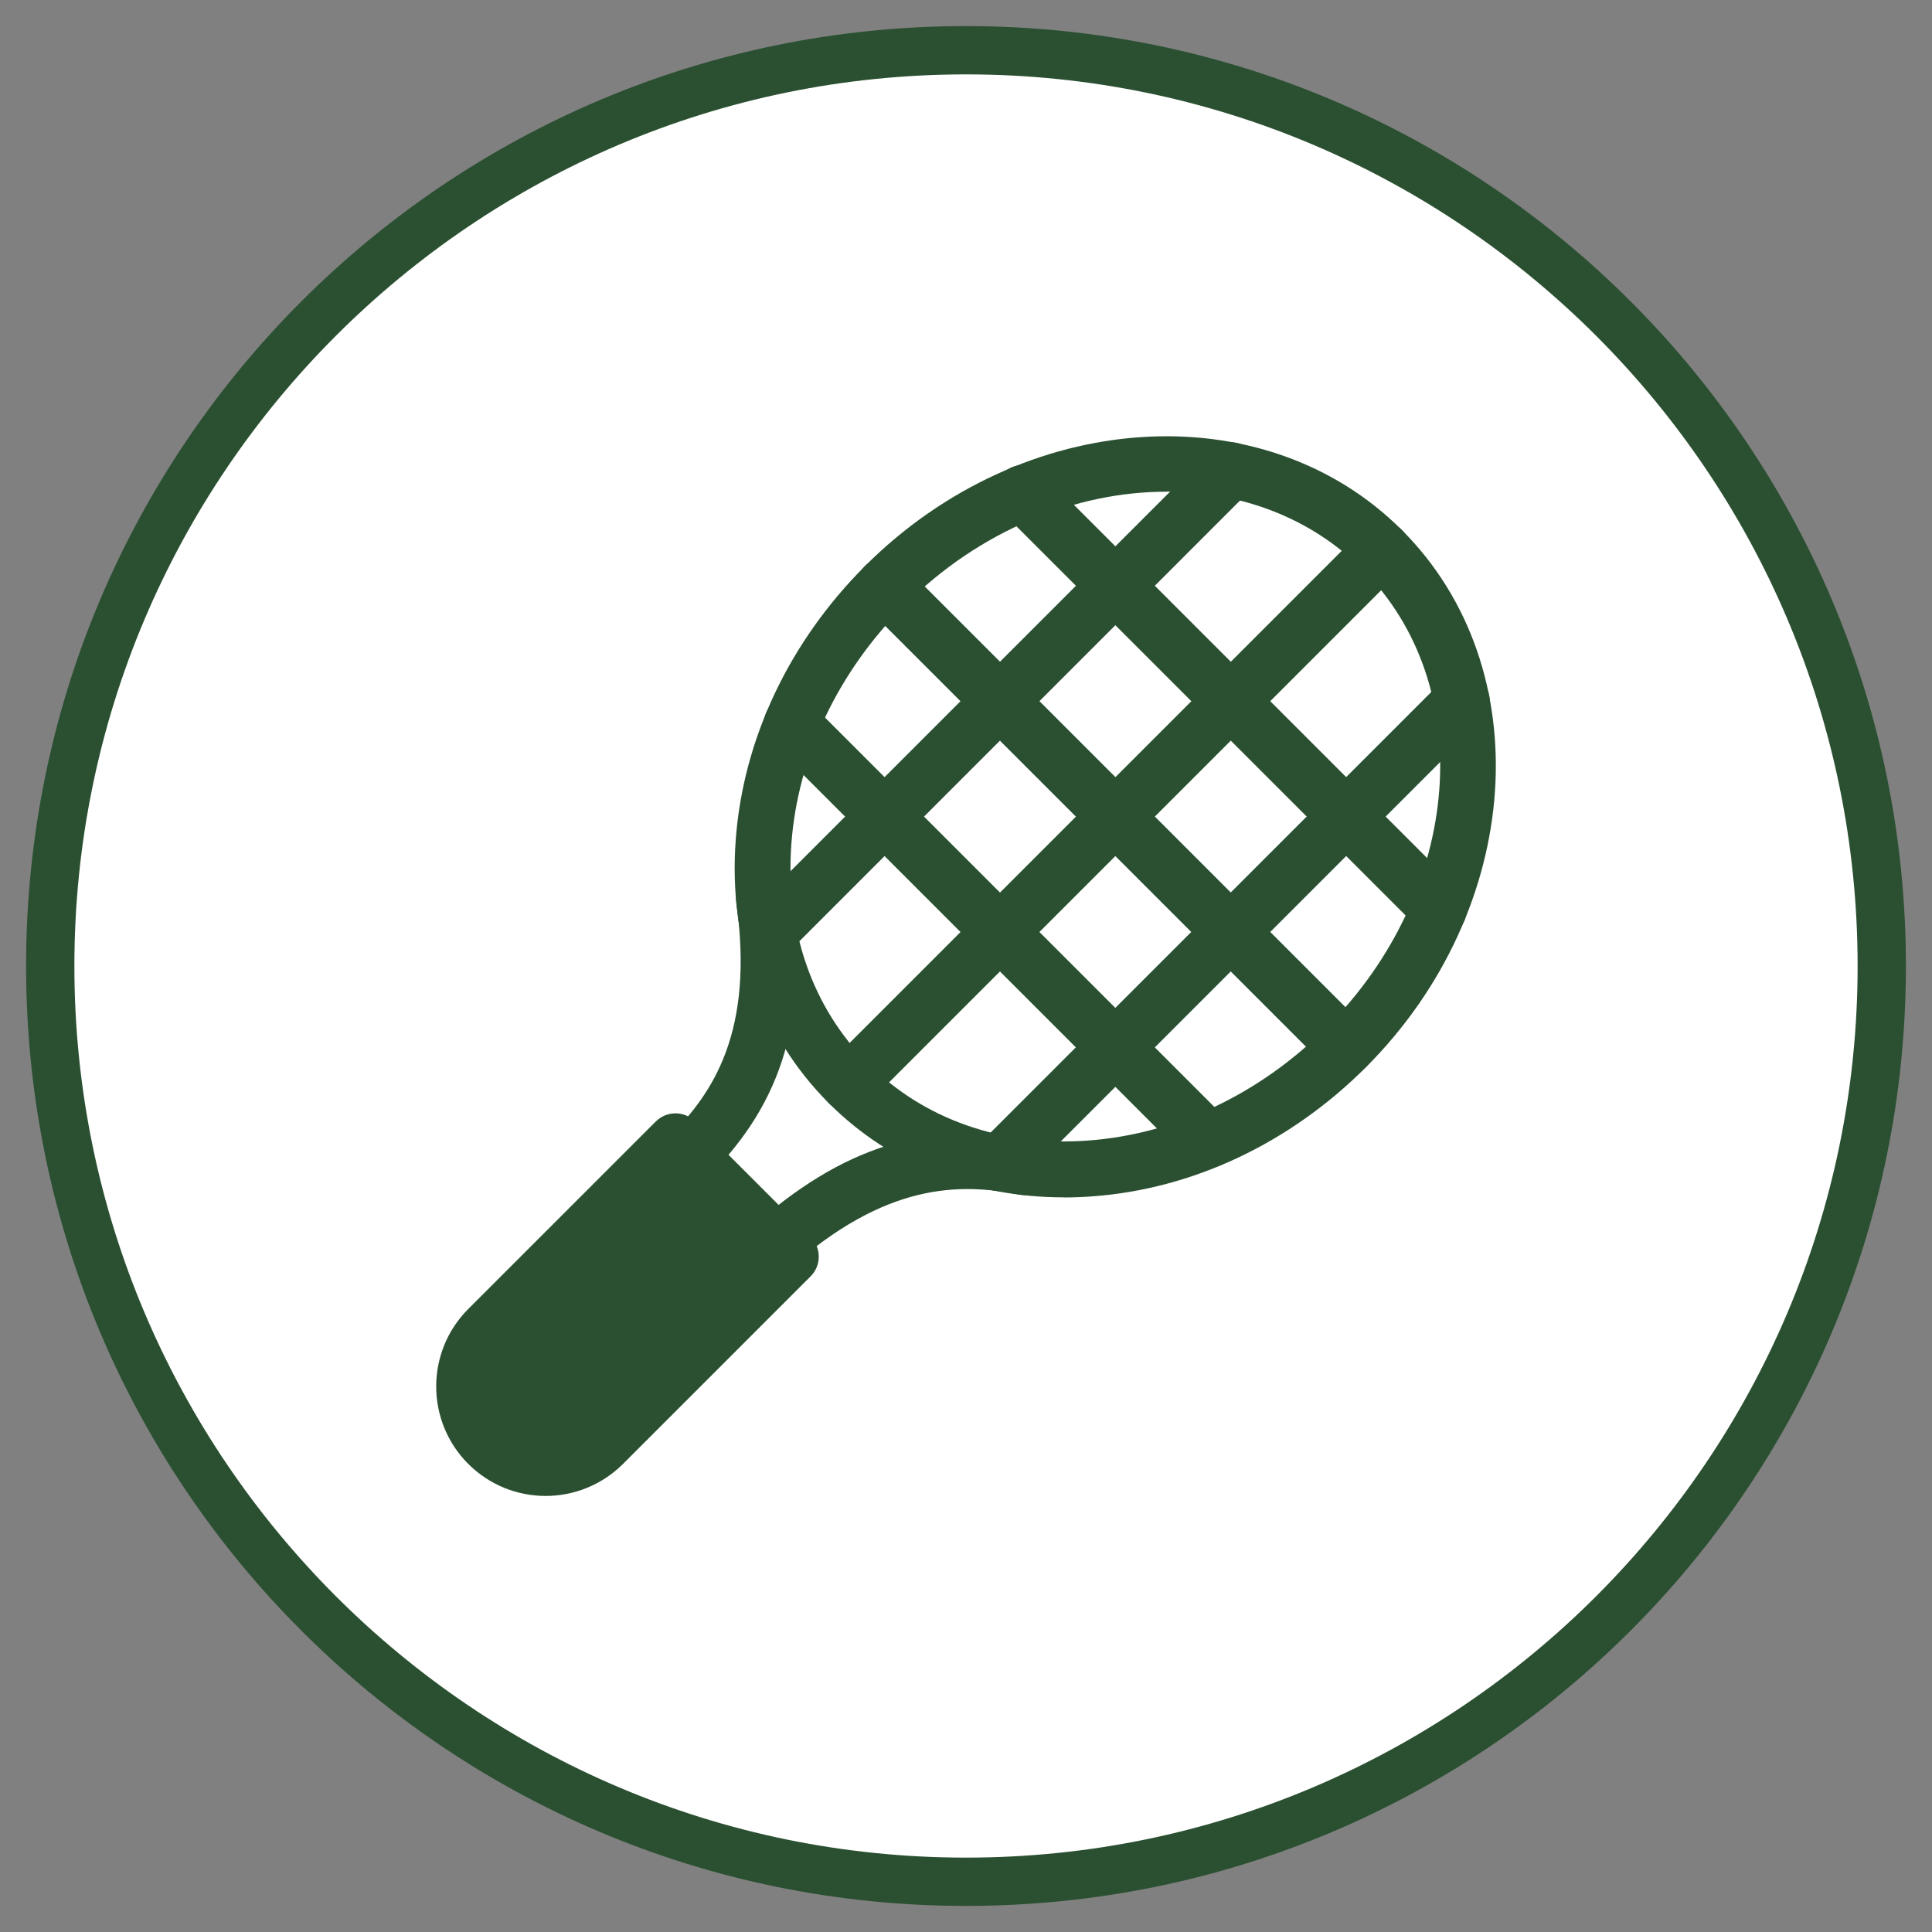
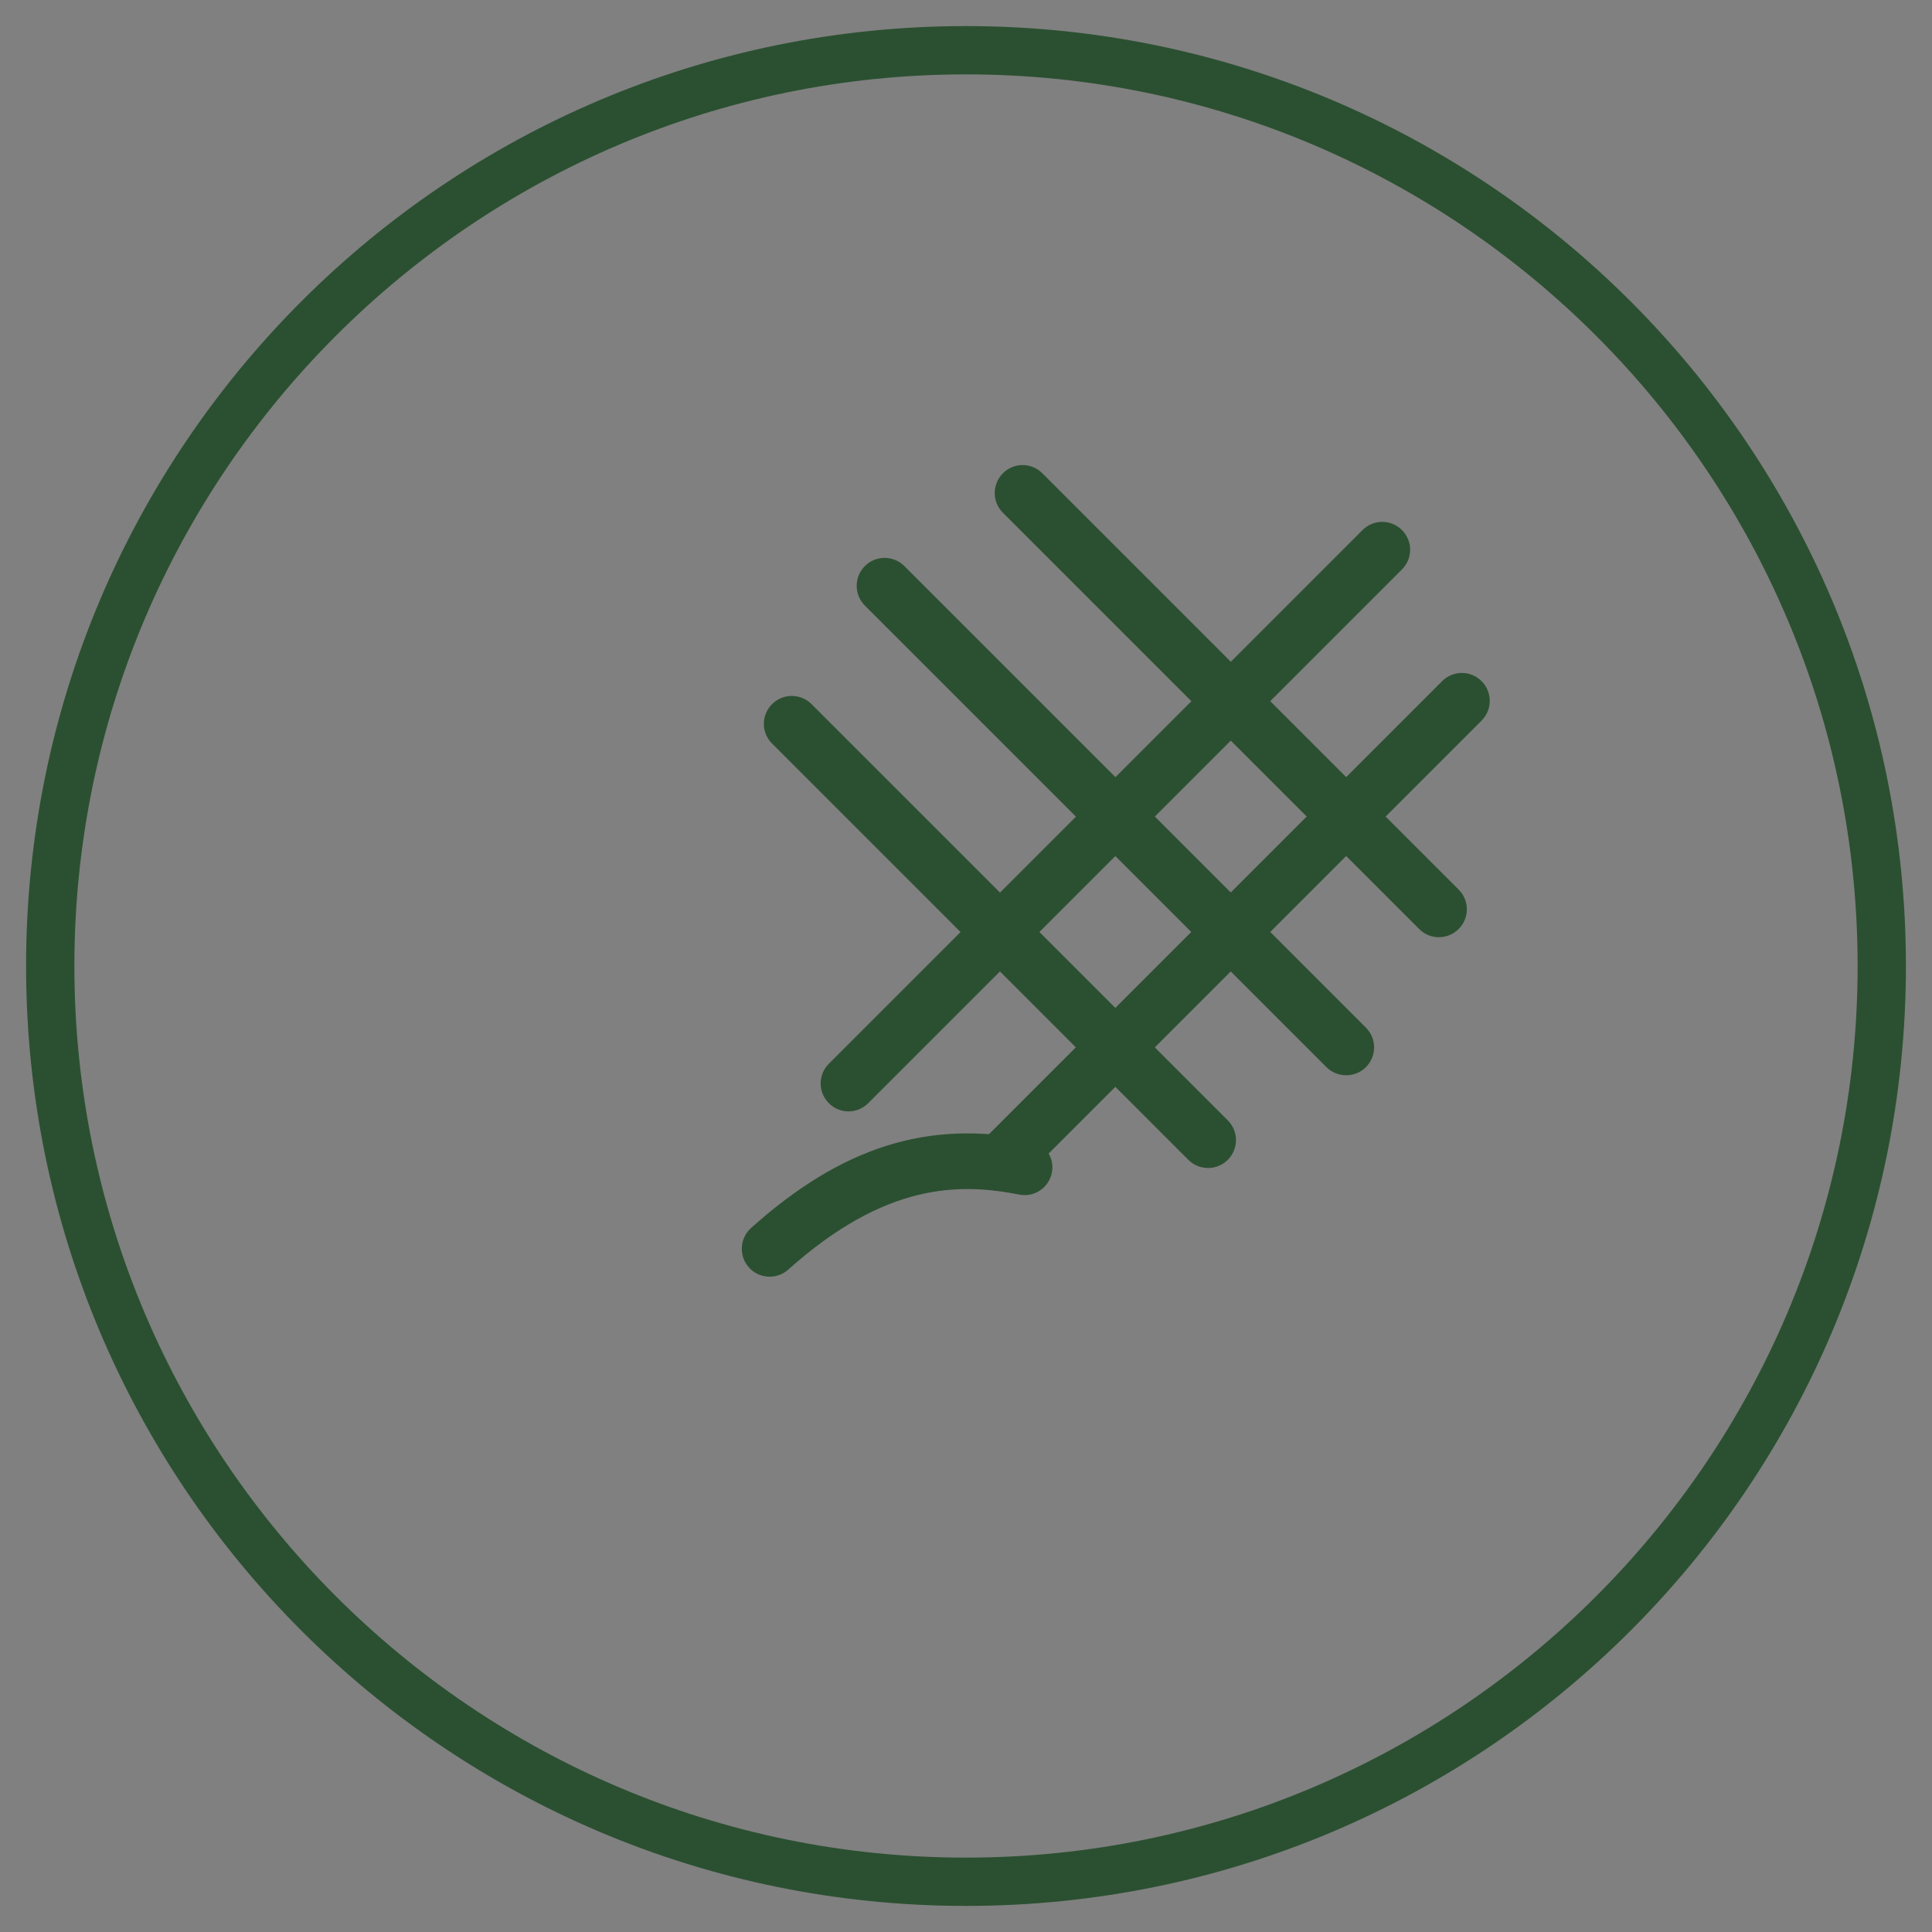
<svg xmlns="http://www.w3.org/2000/svg" id="Capa_1" viewBox="0 0 200 200">
  <rect x="0" y="0" width="200" height="200" fill="#808080" stroke="none" />
  <defs>
    <style>.cls-1{fill:#fff;}.cls-2{fill:#2b5031;}</style>
  </defs>
-   <path class="cls-1" d="M100,194.8c-52.27,0-94.8-42.53-94.8-94.8S47.73,5.2,100,5.2s94.8,42.53,94.8,94.8-42.53,94.8-94.8,94.8Z" />
  <path class="cls-2" d="M100,7.7c50.89,0,92.3,41.4,92.3,92.3s-41.4,92.3-92.3,92.3S7.7,150.89,7.7,100,49.11,7.7,100,7.7M100,2.7C46.26,2.7,2.7,46.26,2.7,100s43.56,97.3,97.3,97.3,97.3-43.56,97.3-97.3S153.74,2.7,100,2.7h0Z" />
-   <path class="cls-2" d="M110.14,123.95c-9.44,0-18-3.41-24.34-9.75-6.98-6.98-10.41-16.66-9.64-27.23.76-10.42,5.51-20.49,13.37-28.36,16.36-16.35,41.3-18.03,55.6-3.73,14.3,14.3,12.62,39.24-3.73,55.6-7.87,7.87-17.94,12.62-28.36,13.37-.98.07-1.94.11-2.9.11h0ZM120.75,50.9c-9.39,0-19.35,4-27.13,11.78-6.89,6.89-11.04,15.66-11.7,24.7-.64,8.88,2.18,16.96,7.96,22.73,5.78,5.78,13.85,8.6,22.73,7.96,9.04-.65,17.81-4.81,24.7-11.7,14.11-14.11,15.78-35.38,3.73-47.43-5.4-5.4-12.66-8.05-20.3-8.05h0Z" />
-   <path class="cls-2" d="M71.41,122.51c-.74,0-1.48-.28-2.04-.84-1.13-1.13-1.13-2.96,0-4.09,4.44-4.45,8.73-10.79,6.85-24.18-.22-1.58.88-3.04,2.46-3.26,1.57-.22,3.04.88,3.26,2.46,1.76,12.47-.86,21.44-8.49,29.07-.56.56-1.3.84-2.04.84h0Z" />
  <path class="cls-2" d="M108.45,119.23c.41.62.59,1.38.44,2.16-.31,1.57-1.83,2.59-3.39,2.27-6.17-1.21-13.83-1.25-23.9,7.77-1.19,1.06-3.02.96-4.08-.23-1.05-1.18-.96-3.01.23-4.08,9.38-8.4,18.29-11.22,28.87-9.13.78.15,1.43.61,1.84,1.23h0Z" />
  <path class="cls-2" d="M87.84,115.05c-.74,0-1.48-.28-2.04-.85-1.13-1.13-1.13-2.95,0-4.08l55.25-55.25c1.13-1.13,2.95-1.13,4.08,0,1.13,1.13,1.13,2.95,0,4.08l-55.25,55.25c-.56.56-1.3.85-2.04.85h0Z" />
  <path class="cls-2" d="M103.49,123.29c-.74,0-1.48-.28-2.05-.85-1.13-1.13-1.13-2.95,0-4.09l47.85-47.84c1.13-1.13,2.95-1.13,4.08,0,1.13,1.13,1.13,2.96,0,4.09l-47.84,47.84c-.56.56-1.3.85-2.04.85h0Z" />
-   <path class="cls-2" d="M79.59,99.4c-.74,0-1.48-.28-2.04-.84-1.13-1.13-1.13-2.96,0-4.09l47.84-47.84c1.13-1.13,2.95-1.13,4.08,0,1.13,1.13,1.13,2.95,0,4.08l-47.84,47.85c-.56.56-1.3.84-2.04.84h0Z" />
  <path class="cls-2" d="M139.35,111.31c-.74,0-1.48-.28-2.04-.84l-47.78-47.78c-1.13-1.13-1.13-2.95,0-4.09,1.13-1.13,2.95-1.13,4.09,0l47.78,47.78c1.13,1.13,1.13,2.95,0,4.09-.56.56-1.3.84-2.04.84Z" />
  <path class="cls-2" d="M148.95,97.02c-.74,0-1.48-.28-2.04-.85l-43.09-43.09c-1.13-1.13-1.13-2.95,0-4.09,1.13-1.13,2.95-1.13,4.08,0l43.1,43.1c1.13,1.13,1.13,2.95,0,4.08-.57.56-1.3.85-2.05.85h0Z" />
  <path class="cls-2" d="M125.06,120.91c-.74,0-1.48-.28-2.04-.84l-43.1-43.1c-1.13-1.13-1.13-2.95,0-4.08,1.13-1.13,2.95-1.13,4.09,0l43.09,43.09c1.13,1.13,1.13,2.95,0,4.09-.56.56-1.3.84-2.04.84h0Z" />
-   <path class="cls-2" d="M83.91,128.04l-11.94-11.94c-1.13-1.13-2.95-1.13-4.09,0l-19.41,19.41c-4.42,4.42-4.42,11.61,0,16.03,2.21,2.21,5.11,3.32,8.01,3.32s5.8-1.11,8.02-3.32l19.41-19.41c1.13-1.13,1.13-2.95,0-4.08h0Z" />
</svg>